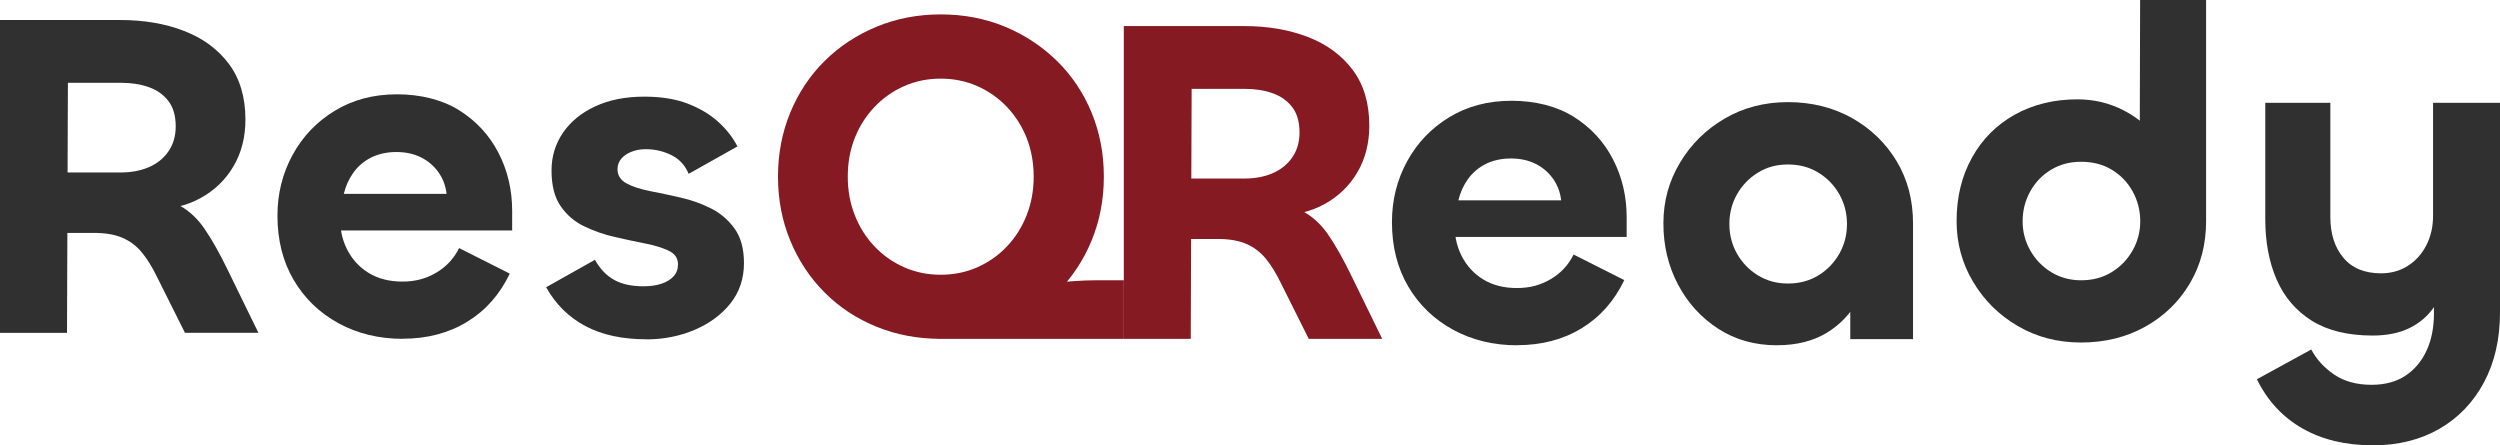
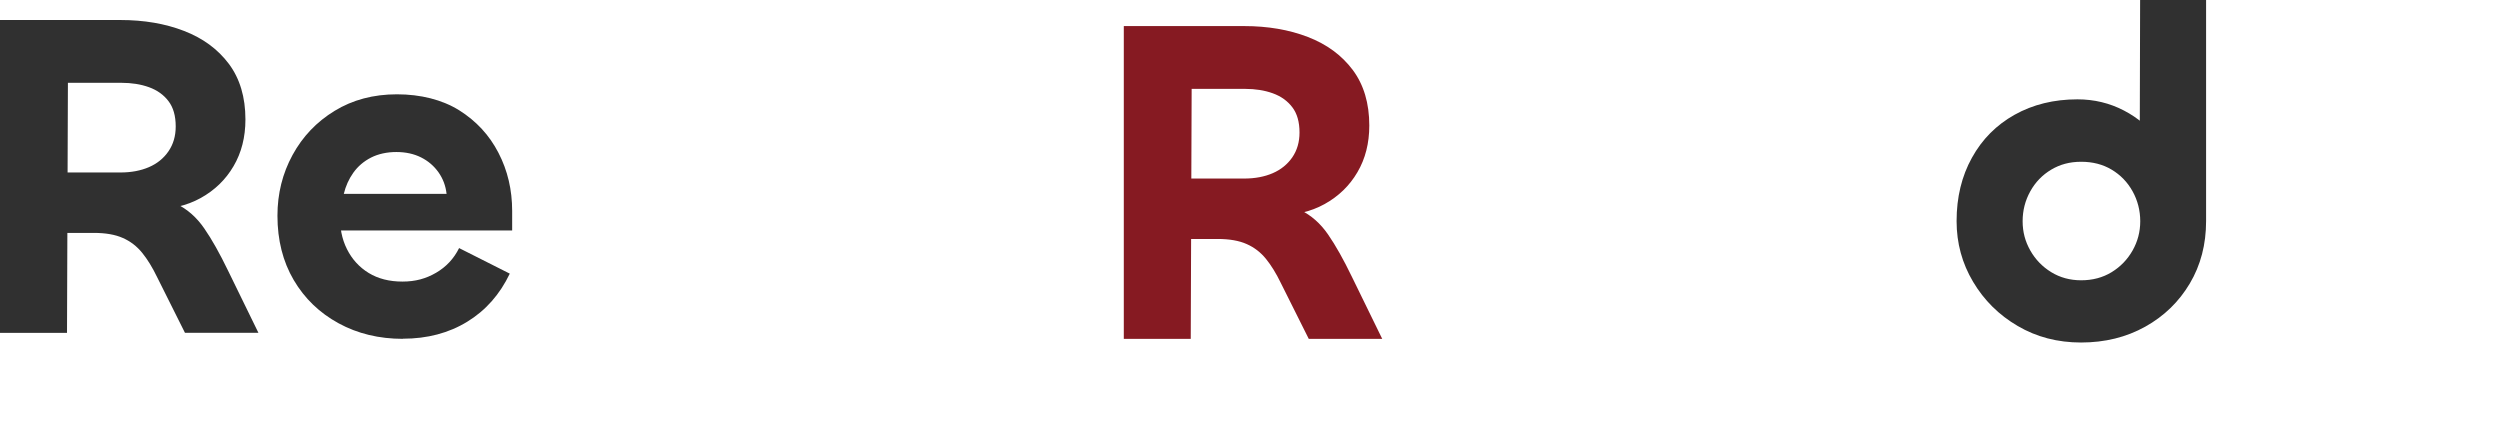
<svg xmlns="http://www.w3.org/2000/svg" id="Ebene_2" viewBox="0 0 387.28 68.98">
  <defs>
    <style>.cls-1{fill:#303030;}.cls-1,.cls-2{stroke-width:0px;}.cls-2{fill:#861a22;}</style>
  </defs>
  <g id="Ebene_1-2">
    <path class="cls-1" d="M10.37,51.56H0V3.1h18.65c3.65,0,6.94.56,9.86,1.69,2.93,1.13,5.24,2.83,6.95,5.11,1.7,2.28,2.56,5.15,2.56,8.6,0,2.74-.61,5.15-1.84,7.24-1.22,2.09-2.92,3.73-5.08,4.93-2.16,1.2-4.73,1.8-7.7,1.8l-2.81-2.09c2.83,0,5.09.41,6.77,1.22,1.68.82,3.11,2.08,4.28,3.78,1.18,1.7,2.41,3.9,3.71,6.59l4.68,9.58h-11.38l-4.32-8.64c-.72-1.49-1.49-2.74-2.3-3.74-.82-1.01-1.81-1.78-2.99-2.3-1.18-.53-2.68-.79-4.5-.79h-5.11v-9.36h9.22c1.68,0,3.16-.28,4.43-.83,1.27-.55,2.28-1.37,3.02-2.45.74-1.08,1.12-2.36,1.12-3.85,0-1.63-.37-2.94-1.12-3.92-.74-.98-1.75-1.7-3.02-2.16-1.27-.46-2.7-.68-4.28-.68h-8.28l-.14,38.74Z" />
    <path class="cls-1" d="M62.42,52.49c-3.7,0-7.02-.8-9.97-2.41-2.95-1.61-5.27-3.84-6.95-6.7-1.68-2.86-2.52-6.18-2.52-9.97,0-3.41.78-6.54,2.34-9.4,1.56-2.86,3.73-5.14,6.52-6.84,2.78-1.7,6-2.56,9.65-2.56s7.01.83,9.65,2.48c2.64,1.66,4.67,3.85,6.08,6.59,1.42,2.74,2.12,5.74,2.12,9v3.02h-28.22l1.58-2.52c-.1,2.02.25,3.82,1.04,5.4s1.92,2.82,3.38,3.71c1.46.89,3.2,1.33,5.22,1.33s3.66-.46,5.22-1.37c1.56-.91,2.75-2.18,3.56-3.82l7.85,3.96c-1.54,3.22-3.73,5.7-6.59,7.45-2.86,1.75-6.18,2.63-9.97,2.63ZM53.27,30.03h15.91c-.14-1.25-.56-2.36-1.26-3.35-.7-.98-1.6-1.75-2.7-2.3-1.1-.55-2.38-.83-3.82-.83s-2.8.29-3.92.86c-1.13.58-2.04,1.36-2.74,2.34-.7.98-1.19,2.08-1.48,3.28Z" />
-     <path class="cls-1" d="M100.15,52.56c-3.74,0-6.9-.68-9.47-2.05-2.57-1.37-4.6-3.37-6.08-6.01l7.56-4.25c.82,1.44,1.82,2.48,3.02,3.13,1.2.65,2.69.97,4.46.97,1.1,0,2.05-.13,2.84-.4.79-.26,1.42-.65,1.87-1.15.46-.5.68-1.12.68-1.84,0-.96-.48-1.67-1.44-2.12-.96-.46-2.17-.83-3.64-1.12-1.46-.29-3.04-.62-4.72-1.01-1.68-.38-3.26-.94-4.75-1.66-1.49-.72-2.7-1.76-3.64-3.13s-1.4-3.2-1.4-5.51c0-2.16.59-4.1,1.76-5.83,1.18-1.73,2.84-3.1,5-4.1,2.16-1.01,4.7-1.51,7.63-1.51,2.59,0,4.82.36,6.7,1.08,1.87.72,3.44,1.66,4.72,2.81,1.27,1.15,2.27,2.42,2.99,3.82l-7.56,4.25c-.53-1.3-1.4-2.26-2.63-2.88s-2.56-.94-4-.94c-.82,0-1.56.13-2.23.4-.67.26-1.2.62-1.58,1.08-.38.46-.58,1-.58,1.62,0,.96.47,1.69,1.4,2.2s2.15.9,3.64,1.19c1.49.29,3.07.62,4.75,1.01,1.68.38,3.25.95,4.72,1.69,1.46.74,2.68,1.79,3.64,3.13.96,1.34,1.44,3.12,1.44,5.33,0,2.4-.7,4.48-2.09,6.23-1.39,1.75-3.24,3.12-5.54,4.1-2.3.98-4.8,1.48-7.49,1.48Z" />
-     <path class="cls-2" d="M145.73,52.49c-3.55,0-6.86-.62-9.94-1.87-3.07-1.25-5.75-3.01-8.03-5.29-2.28-2.28-4.06-4.96-5.33-8.03-1.27-3.07-1.91-6.38-1.91-9.94s.64-6.86,1.91-9.94c1.27-3.07,3.05-5.74,5.33-7.99,2.28-2.26,4.96-4.02,8.03-5.29,3.07-1.27,6.38-1.91,9.94-1.91s6.92.64,9.97,1.91c3.05,1.27,5.72,3.04,8.03,5.29,2.3,2.26,4.09,4.92,5.36,7.99,1.27,3.07,1.91,6.38,1.91,9.94s-.64,6.87-1.91,9.94c-1.27,3.07-3.06,5.75-5.36,8.03-2.3,2.28-4.98,4.04-8.03,5.29-3.05,1.25-6.37,1.87-9.97,1.87ZM145.73,42.56c2.02,0,3.9-.38,5.65-1.15,1.75-.77,3.29-1.85,4.61-3.24,1.32-1.39,2.34-3.01,3.06-4.86.72-1.85,1.08-3.83,1.08-5.94s-.36-4.15-1.08-5.98c-.72-1.82-1.74-3.43-3.06-4.82-1.32-1.39-2.86-2.47-4.61-3.24-1.75-.77-3.64-1.15-5.65-1.15s-3.9.38-5.65,1.15c-1.75.77-3.29,1.85-4.61,3.24-1.32,1.39-2.34,3-3.06,4.82-.72,1.82-1.08,3.82-1.08,5.98s.36,4.09,1.08,5.94c.72,1.85,1.74,3.47,3.06,4.86,1.32,1.39,2.86,2.47,4.61,3.24,1.75.77,3.64,1.15,5.65,1.15ZM174.1,52.49h-28.87v-5.47c2.78-.72,5.7-1.34,8.75-1.87,3.05-.53,5.95-.95,8.71-1.26,2.76-.31,5.08-.47,6.95-.47h4.46v9.07Z" />
    <path class="cls-2" d="M184.46,52.49h-10.37V4.04h18.65c3.65,0,6.94.56,9.87,1.69,2.93,1.13,5.24,2.83,6.95,5.11,1.7,2.28,2.56,5.15,2.56,8.6,0,2.74-.61,5.15-1.84,7.24-1.22,2.09-2.92,3.73-5.08,4.93-2.16,1.2-4.73,1.8-7.71,1.8l-2.81-2.09c2.83,0,5.09.41,6.77,1.22,1.68.82,3.11,2.08,4.28,3.78,1.18,1.7,2.41,3.9,3.71,6.59l4.68,9.58h-11.38l-4.32-8.64c-.72-1.49-1.49-2.74-2.3-3.74-.82-1.01-1.81-1.78-2.99-2.3-1.18-.53-2.68-.79-4.5-.79h-5.11v-9.36h9.21c1.68,0,3.16-.28,4.43-.83s2.28-1.37,3.03-2.45c.74-1.08,1.12-2.36,1.12-3.85,0-1.63-.37-2.94-1.12-3.92-.75-.98-1.75-1.7-3.03-2.16s-2.7-.68-4.28-.68h-8.28l-.14,38.74Z" />
-     <path class="cls-1" d="M235.07,53.49c-3.7,0-7.02-.8-9.97-2.41-2.95-1.61-5.27-3.84-6.95-6.7-1.68-2.86-2.52-6.18-2.52-9.97,0-3.41.78-6.54,2.34-9.4,1.56-2.86,3.73-5.14,6.52-6.84,2.78-1.7,6-2.56,9.65-2.56s7.01.83,9.65,2.48c2.64,1.66,4.67,3.85,6.08,6.59,1.42,2.74,2.12,5.74,2.12,9v3.02h-28.22l1.58-2.52c-.1,2.02.25,3.82,1.04,5.4s1.92,2.82,3.38,3.71c1.46.89,3.2,1.33,5.22,1.33s3.66-.46,5.22-1.37c1.56-.91,2.75-2.18,3.56-3.82l7.85,3.96c-1.54,3.22-3.73,5.7-6.59,7.45-2.86,1.75-6.18,2.63-9.97,2.63ZM225.93,31.03h15.91c-.14-1.25-.56-2.36-1.26-3.35-.7-.98-1.6-1.75-2.7-2.3-1.1-.55-2.38-.83-3.82-.83s-2.8.29-3.92.86c-1.13.58-2.04,1.36-2.74,2.34-.7.98-1.19,2.08-1.48,3.28Z" />
-     <path class="cls-1" d="M275.32,53.49c-3.46,0-6.5-.85-9.14-2.56s-4.72-3.98-6.23-6.84c-1.51-2.86-2.27-6.01-2.27-9.47s.85-6.54,2.56-9.4c1.7-2.86,4.01-5.14,6.91-6.84,2.9-1.7,6.18-2.56,9.83-2.56s7.01.83,9.94,2.48c2.93,1.66,5.23,3.89,6.91,6.7,1.68,2.81,2.52,6.01,2.52,9.61v17.93h-9.72v-12.89l3.1-.86c0,2.78-.6,5.29-1.8,7.52-1.2,2.23-2.86,3.99-4.97,5.26-2.11,1.27-4.66,1.91-7.63,1.91ZM276.97,43.92c1.77,0,3.35-.42,4.72-1.26,1.37-.84,2.45-1.96,3.24-3.35.79-1.39,1.19-2.93,1.19-4.61s-.4-3.21-1.19-4.61c-.79-1.39-1.87-2.51-3.24-3.35-1.37-.84-2.94-1.26-4.72-1.26s-3.28.42-4.64,1.26c-1.37.84-2.45,1.96-3.24,3.35-.79,1.39-1.19,2.93-1.19,4.61s.4,3.22,1.19,4.61c.79,1.39,1.87,2.51,3.24,3.35,1.37.84,2.92,1.26,4.64,1.26Z" />
    <path class="cls-1" d="M322.4,53.06c-3.65,0-6.92-.85-9.83-2.56-2.91-1.7-5.21-3.98-6.91-6.84-1.7-2.85-2.56-5.99-2.56-9.4,0-3.7.79-6.97,2.38-9.83,1.58-2.86,3.79-5.08,6.62-6.66s6.07-2.38,9.72-2.38c2.59,0,4.99.58,7.2,1.73,2.21,1.15,4,2.69,5.36,4.61,1.37,1.92,2.05,3.99,2.05,6.19l-4.97-.86.07-27.07h10.22v34.27c0,3.6-.84,6.82-2.52,9.65-1.68,2.83-3.98,5.07-6.91,6.7-2.93,1.63-6.24,2.45-9.94,2.45ZM322.4,43.42c1.77,0,3.35-.42,4.72-1.26,1.37-.84,2.45-1.96,3.24-3.35.79-1.39,1.19-2.9,1.19-4.54s-.4-3.23-1.19-4.64c-.79-1.42-1.87-2.53-3.24-3.35-1.37-.82-2.94-1.22-4.72-1.22s-3.28.41-4.64,1.22c-1.37.82-2.45,1.93-3.24,3.35-.79,1.42-1.19,2.96-1.19,4.64s.4,3.14,1.19,4.54c.79,1.39,1.87,2.51,3.24,3.35,1.37.84,2.92,1.26,4.64,1.26Z" />
-     <path class="cls-1" d="M367.55,68.98c-4.22,0-7.86-.88-10.91-2.63-3.05-1.75-5.39-4.28-7.02-7.6l8.42-4.61c.82,1.54,2,2.83,3.56,3.89,1.56,1.06,3.49,1.58,5.8,1.58,2.06,0,3.8-.47,5.22-1.4,1.42-.94,2.51-2.23,3.28-3.89.77-1.66,1.15-3.59,1.15-5.8v-5.54l2.02-.79c-.34,2.11-1,3.89-1.98,5.33-.98,1.44-2.27,2.54-3.85,3.31-1.58.77-3.48,1.15-5.69,1.15-3.84,0-6.98-.77-9.43-2.3-2.45-1.54-4.26-3.66-5.44-6.37-1.18-2.71-1.76-5.82-1.76-9.32V15.92h10.08v17.71c0,2.59.67,4.69,2.02,6.3,1.34,1.61,3.29,2.41,5.83,2.41,1.54,0,2.92-.38,4.14-1.15,1.22-.77,2.18-1.84,2.88-3.2.7-1.37,1.04-2.89,1.04-4.57V15.92h10.37v32.47c0,4.13-.83,7.74-2.48,10.84-1.66,3.1-3.96,5.5-6.91,7.2-2.95,1.7-6.4,2.56-10.33,2.56Z" />
  </g>
</svg>